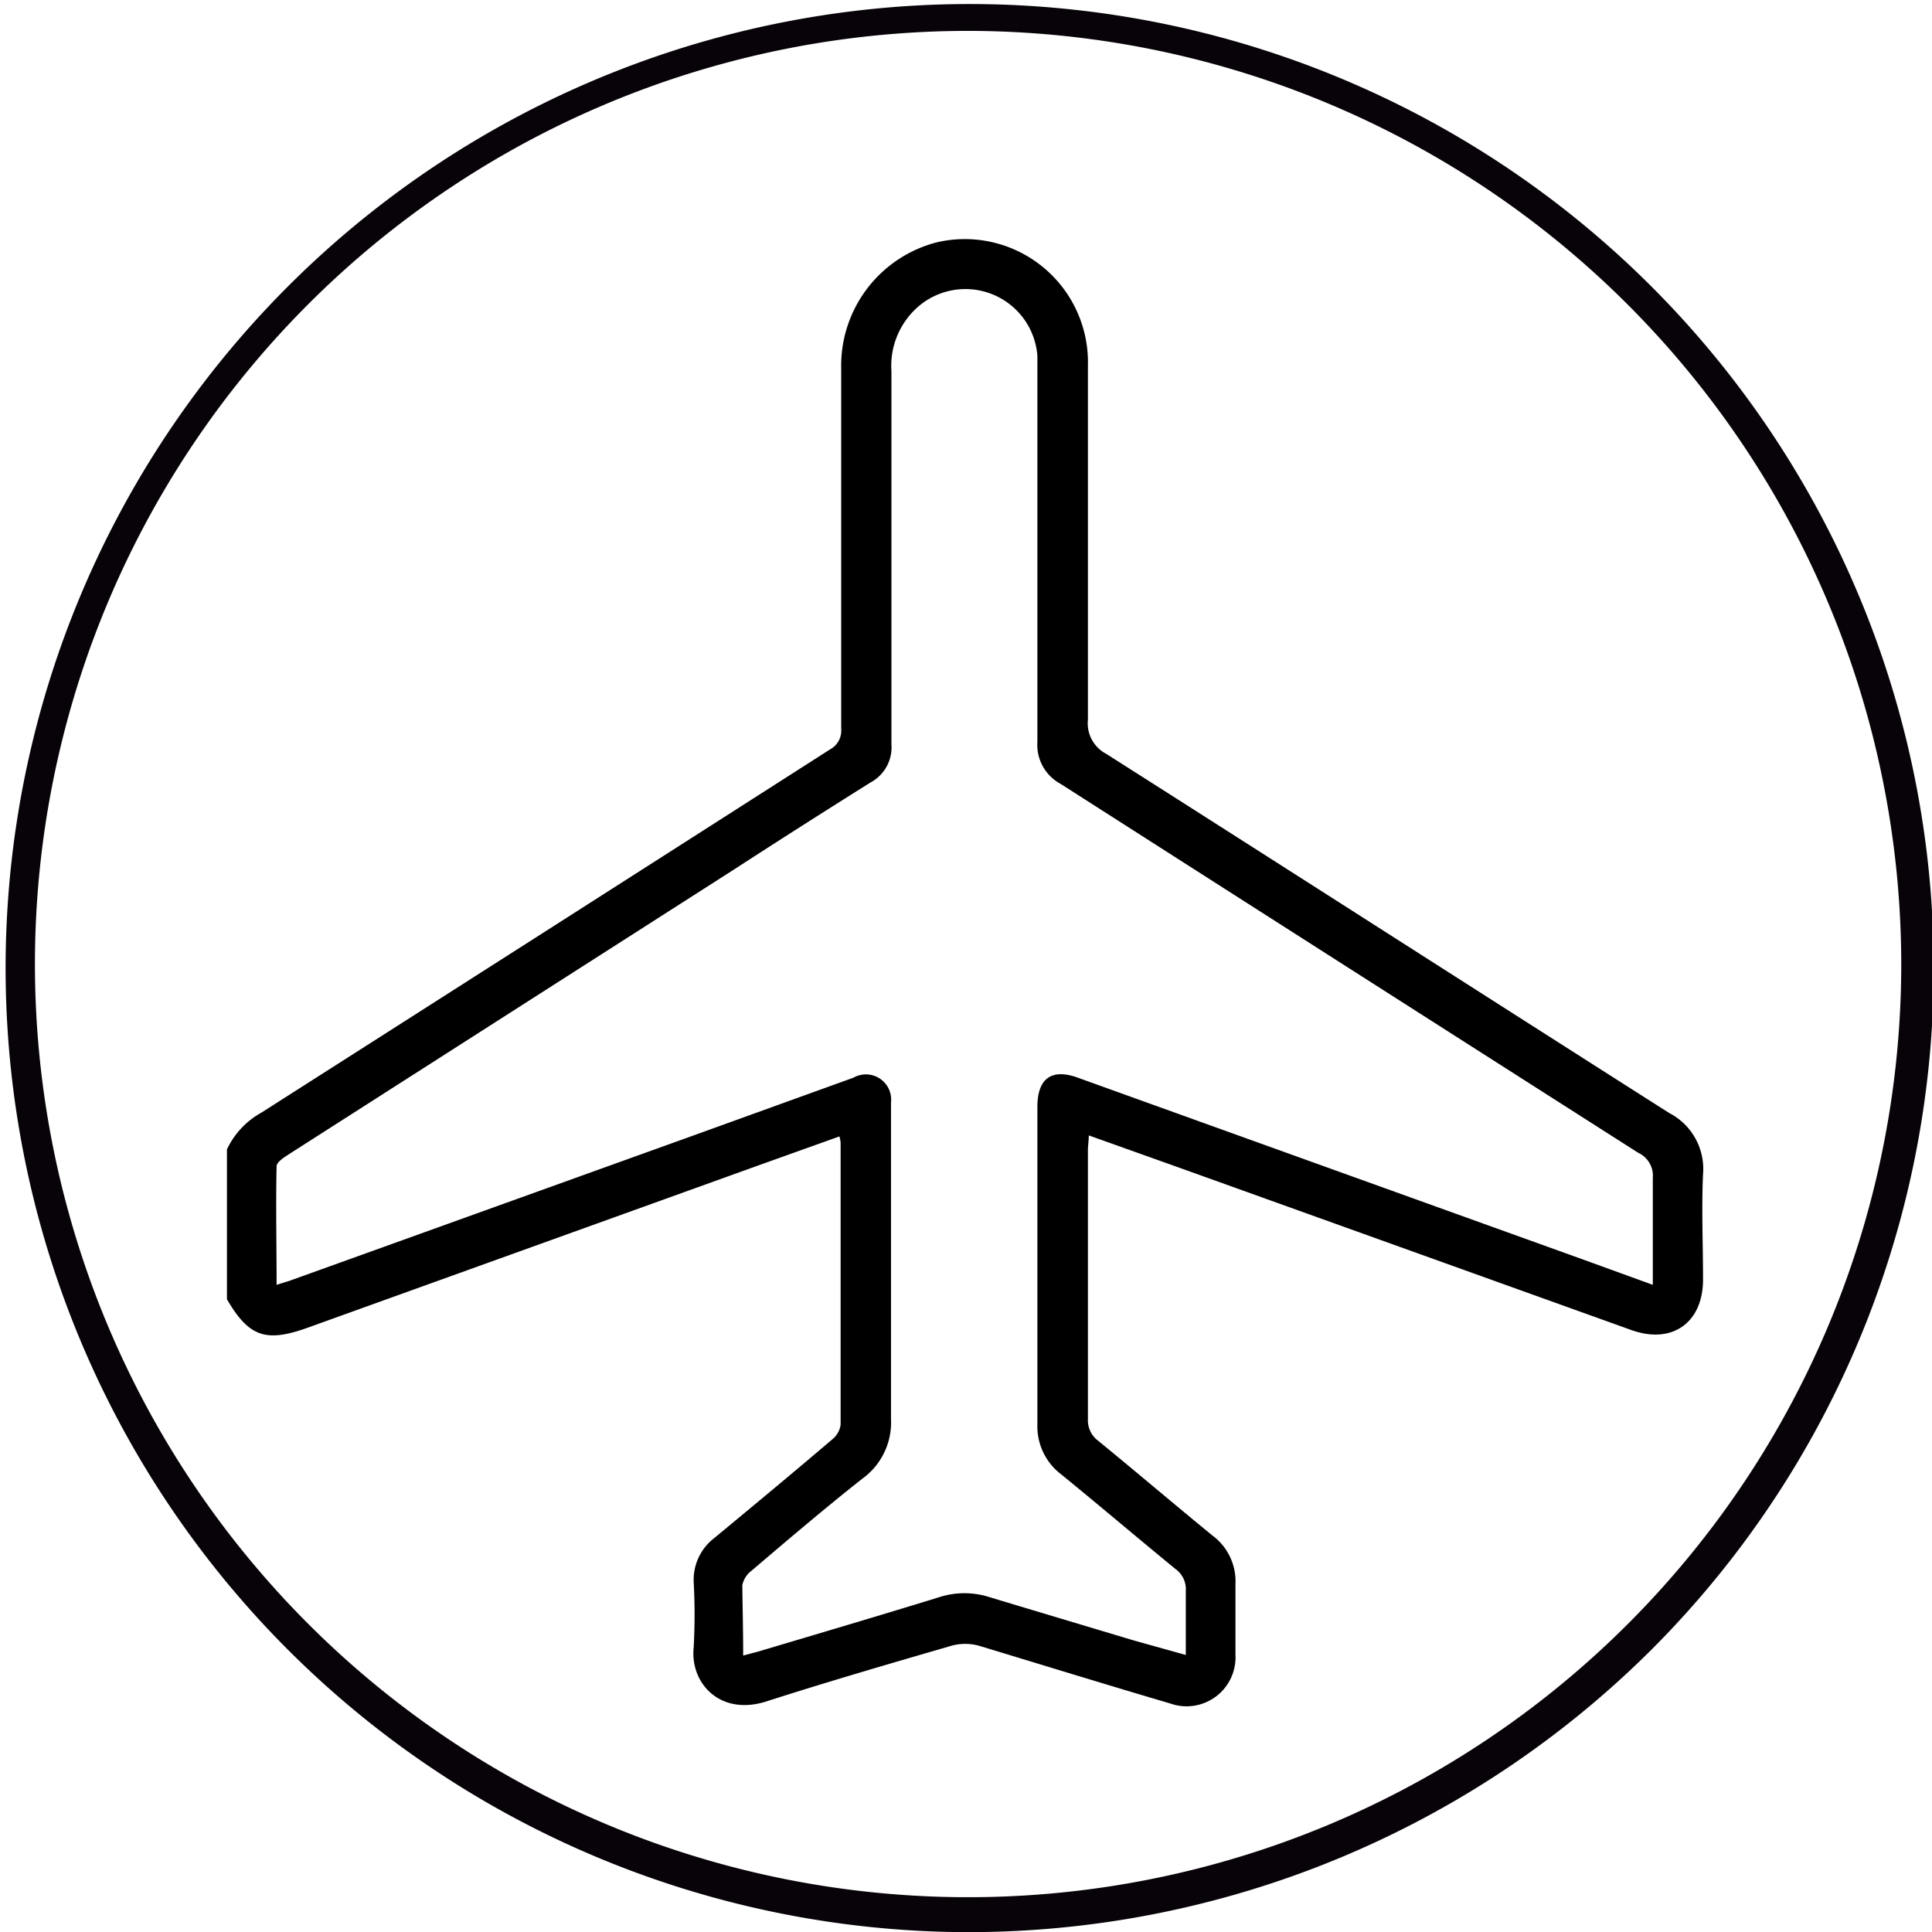
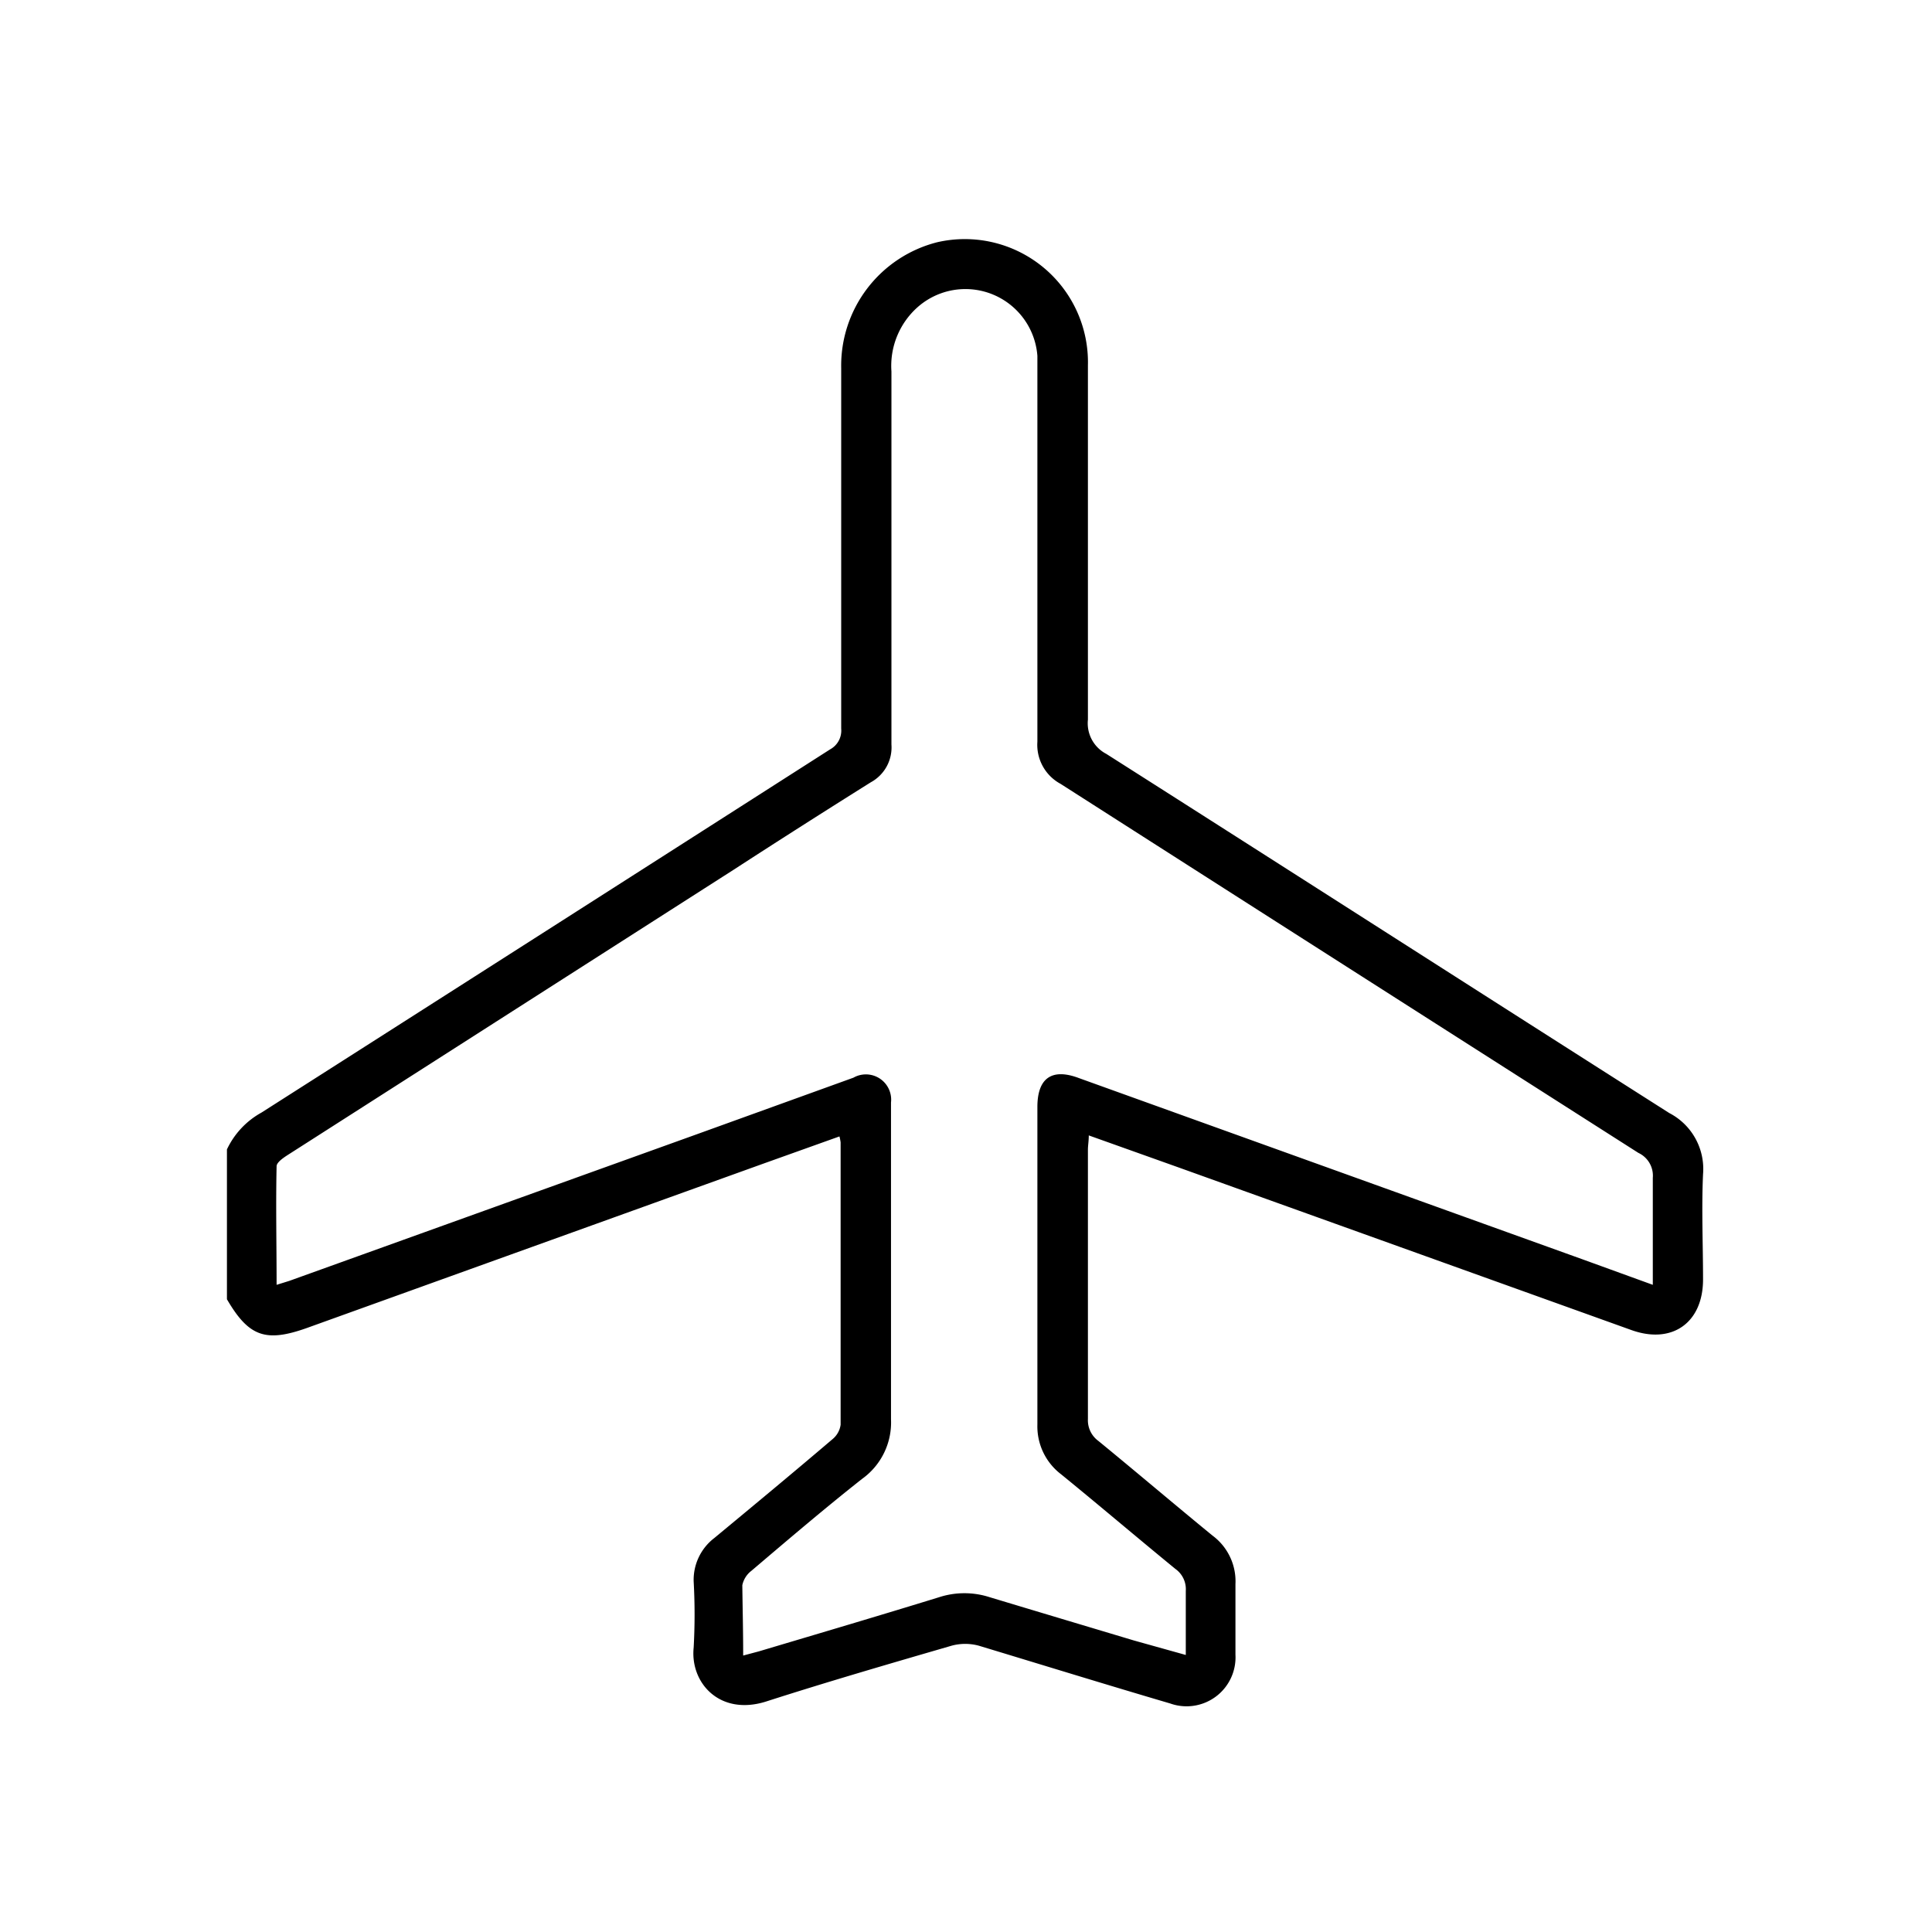
<svg xmlns="http://www.w3.org/2000/svg" data-name="Capa 1" viewBox="0 0 133.83 133.84">
-   <path d="M67.06 133.84a66.78 66.78 0 1 1 47.41-19.64 67.07 67.07 0 0 1-47.41 19.64zm0-131.7a64.64 64.64 0 1 0 64.64 64.64A64.71 64.71 0 0 0 67.06 2.14z" style="fill:#070308" />
  <path d="M15.72 79.62a5.67 5.67 0 0 1 2.39-2.55Q37.82 64.5 57.5 51.91a1.48 1.48 0 0 0 .77-1.44V25.52a8.82 8.82 0 0 1 6.65-8.74 8.53 8.53 0 0 1 10.44 8.53v24.54a2.39 2.39 0 0 0 1.27 2.37c13 8.27 26 16.61 39 24.88a4.36 4.36 0 0 1 2.34 4.24c-.11 2.43 0 4.86 0 7.29 0 3-2.15 4.53-5 3.49L81.7 80.89l-6.28-2.24c0 .39-.06.7-.06 1V98.3a1.77 1.77 0 0 0 .72 1.51c2.65 2.17 5.26 4.39 7.91 6.56a3.94 3.94 0 0 1 1.59 3.36v4.89a3.39 3.39 0 0 1-4.52 3.38c-4.42-1.3-8.82-2.66-13.25-4a3.6 3.6 0 0 0-1.9 0c-4.3 1.25-8.6 2.5-12.86 3.87-3.2 1-5.25-1.3-5-3.74a41.33 41.33 0 0 0 0-4.59 3.65 3.65 0 0 1 1.43-3c2.74-2.27 5.48-4.54 8.19-6.85a1.57 1.57 0 0 0 .56-1V79.13a3.81 3.81 0 0 0-.08-.41l-5.23 1.87L21.23 92c-2.83 1-4 .59-5.51-2zm35.76 35.06 1.09-.29c4.16-1.24 8.33-2.47 12.48-3.75a5.69 5.69 0 0 1 3.51 0c3.32 1 6.66 2 10 3l3.58 1v-4.44a1.72 1.72 0 0 0-.72-1.52c-2.65-2.17-5.26-4.39-7.91-6.55a4.17 4.17 0 0 1-1.65-3.45v-22c0-2 1-2.71 2.88-2l34.9 12.56 4.85 1.76v-7.41a1.74 1.74 0 0 0-1-1.73Q93.5 67.11 73.47 54.3a3.07 3.07 0 0 1-1.61-2.92V24.65a5 5 0 0 0-8.3-3.37 5.44 5.44 0 0 0-1.81 4.45v25.84a2.75 2.75 0 0 1-1.43 2.62c-3.19 2-6.33 4-9.49 6.05L19.94 80c-.31.2-.77.51-.78.78-.06 2.71 0 5.42 0 8.22l.87-.27 28.24-10.16 10.85-3.92a1.75 1.75 0 0 1 2.6 1.72v21.95a4.8 4.8 0 0 1-2 4.12c-2.61 2.06-5.14 4.22-7.67 6.37a1.69 1.69 0 0 0-.63 1c.02 1.59.06 3.19.06 4.87z" />
</svg>